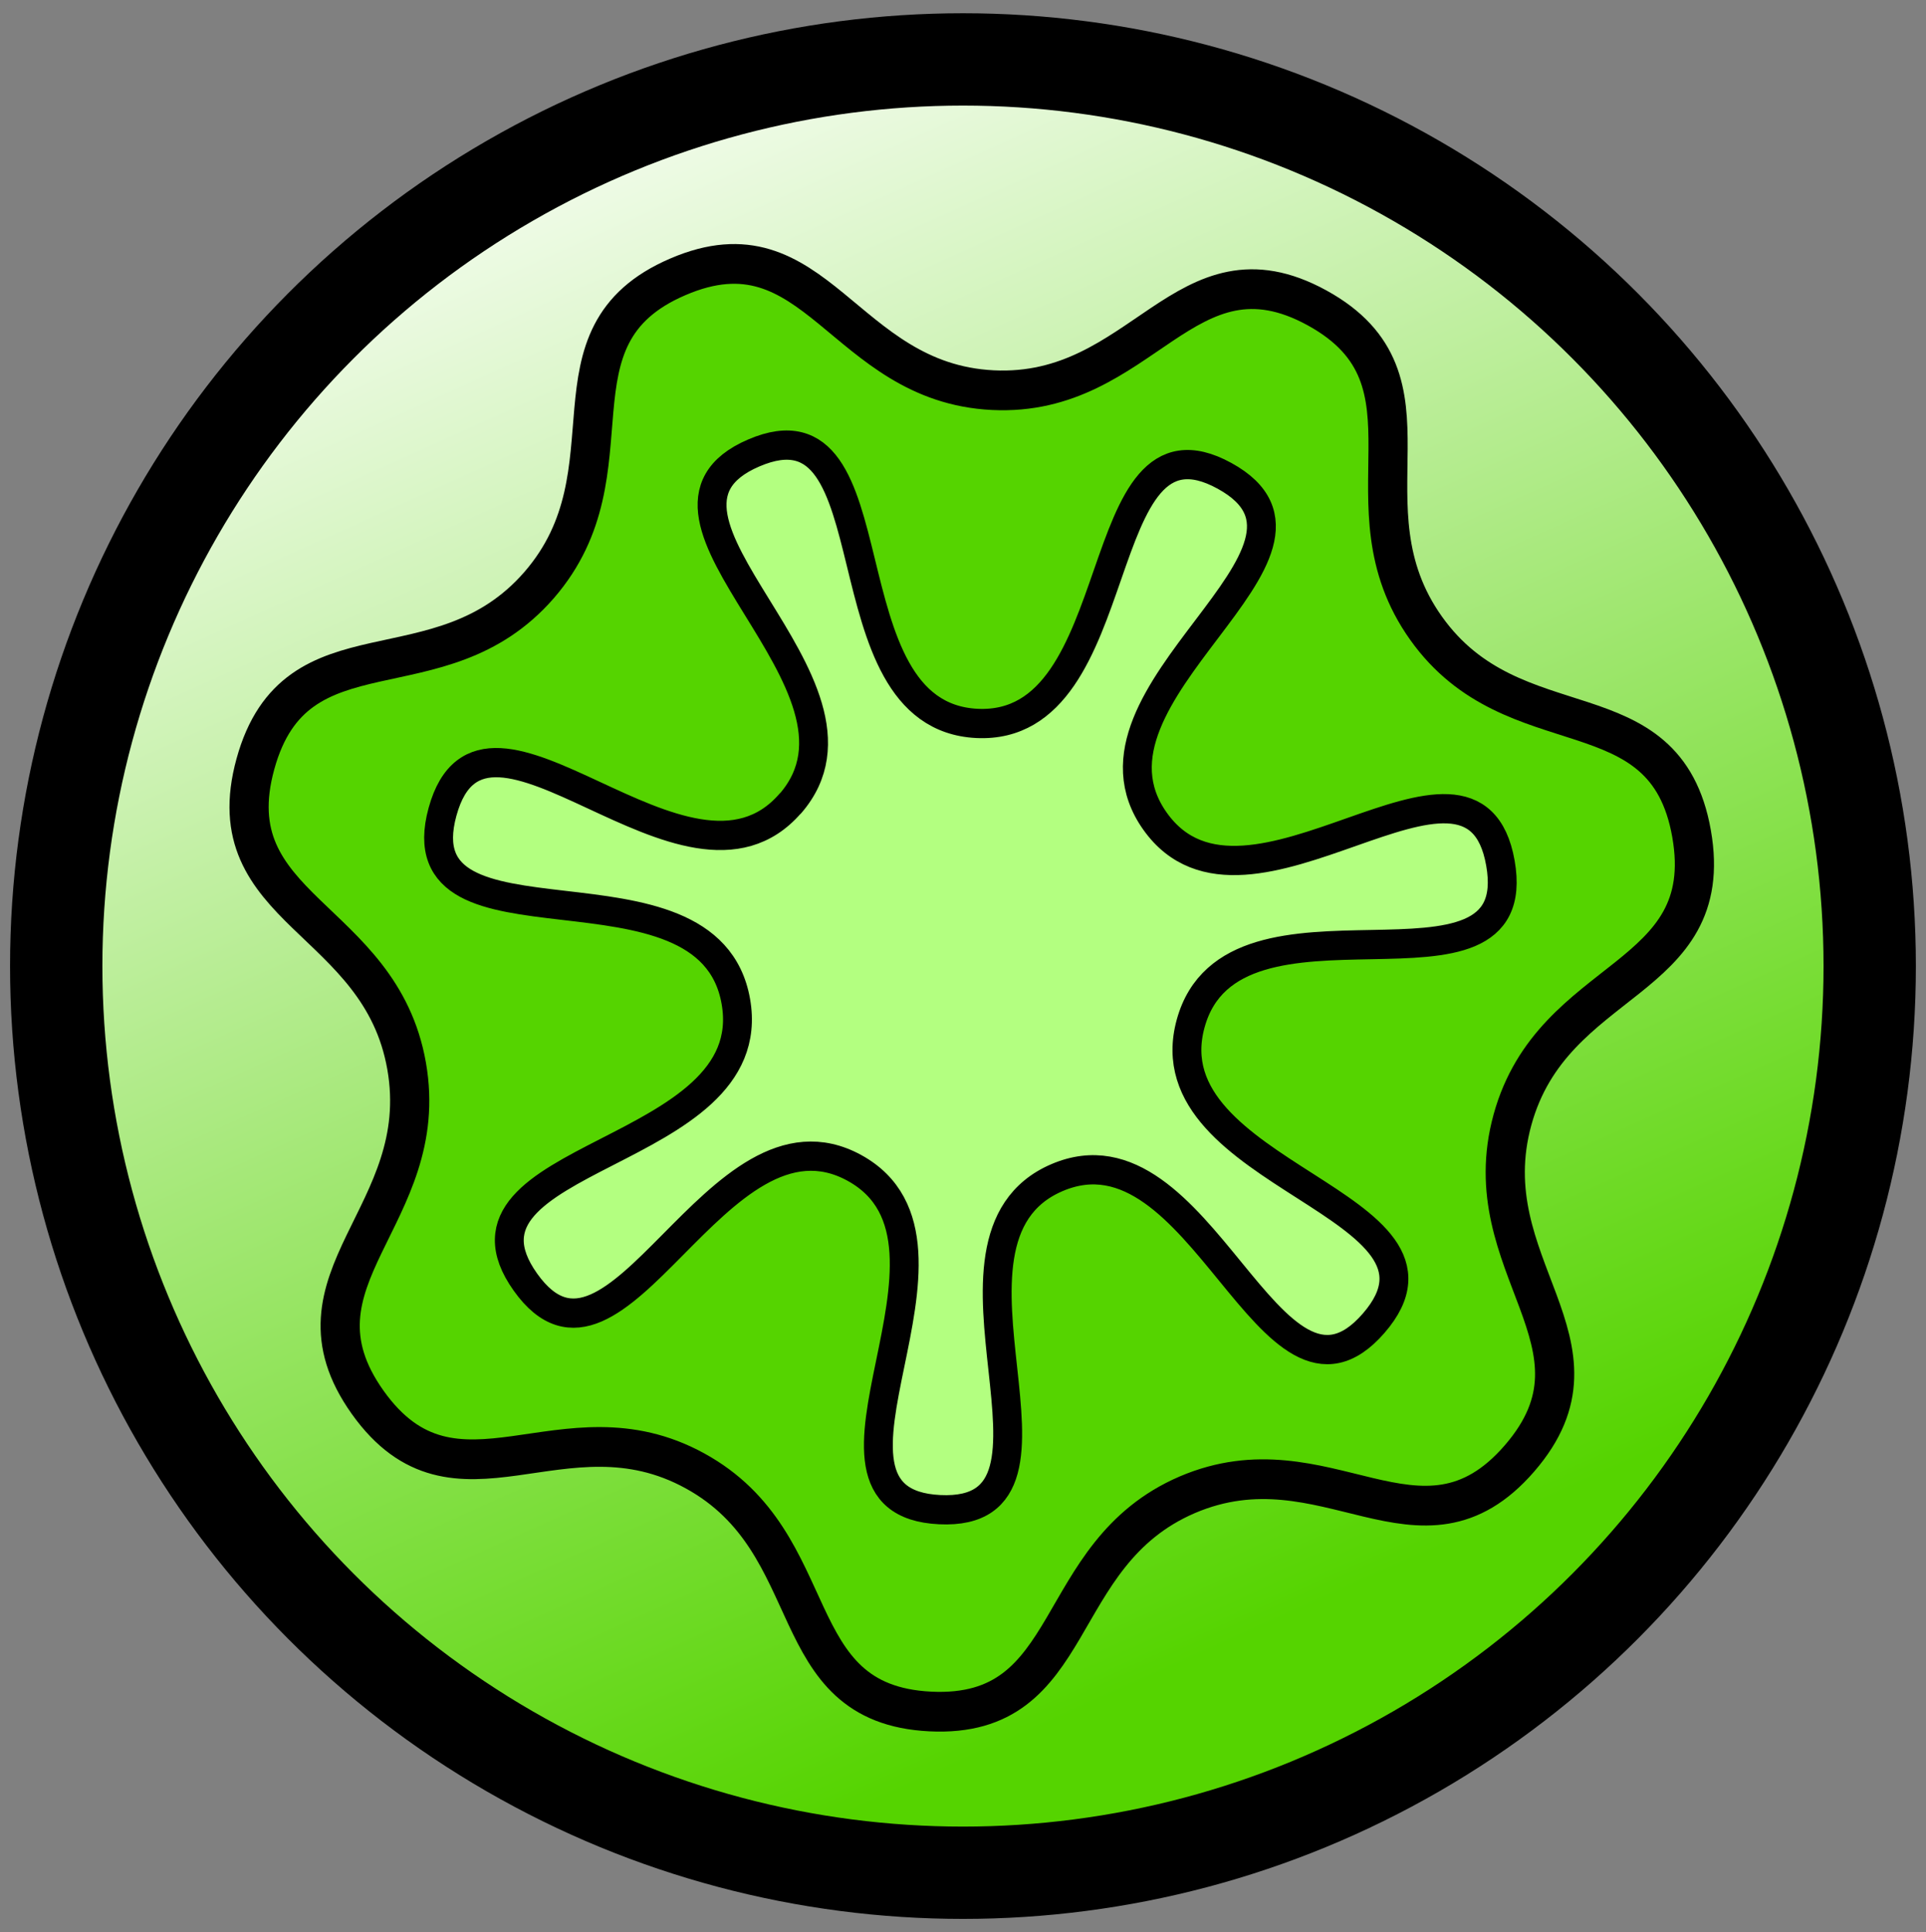
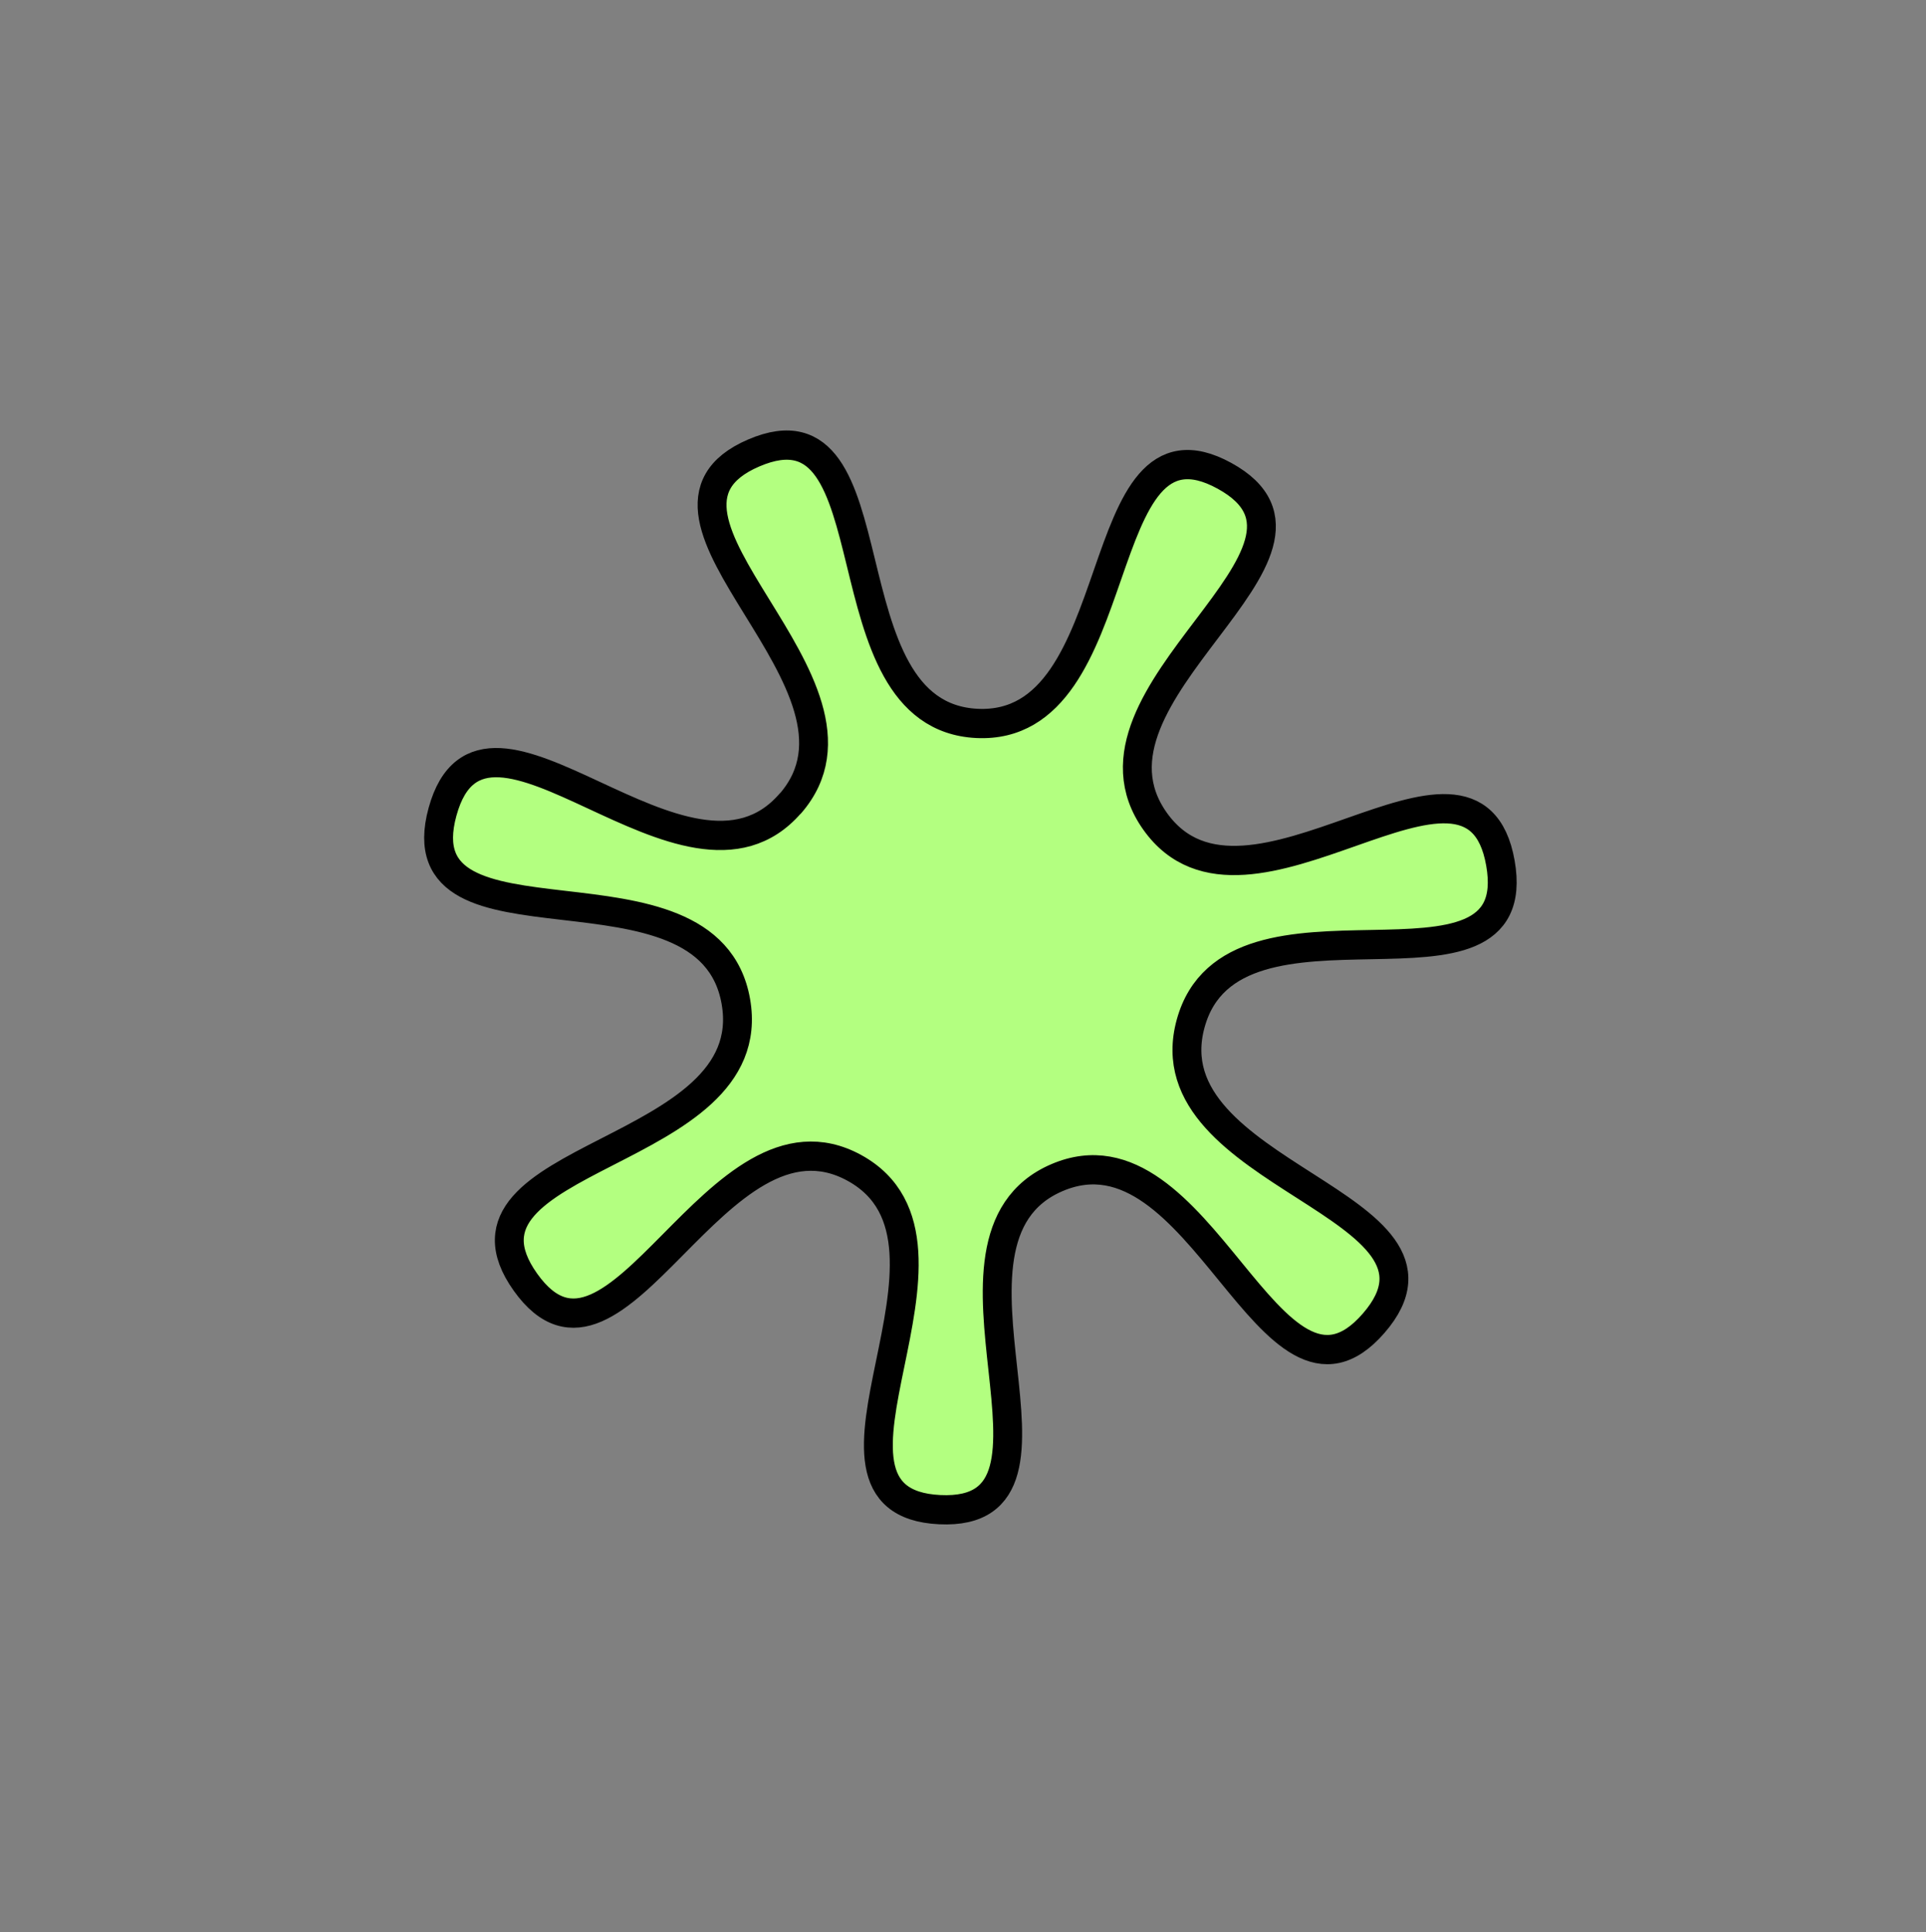
<svg xmlns="http://www.w3.org/2000/svg" xmlns:ns1="http://www.inkscape.org/namespaces/inkscape" xmlns:ns2="http://sodipodi.sourceforge.net/DTD/sodipodi-0.dtd" xmlns:xlink="http://www.w3.org/1999/xlink" width="25.865mm" height="25.949mm" viewBox="0 0 25.865 25.949" version="1.1" id="svg8" ns1:version="0.92.4 (5da689c313, 2019-01-14)" ns2:docname="Counter2.svg">
  <rect x="0" y="0" width="25.865" height="25.949" fill="#808080" stroke="none" />
  <defs id="defs2">
    <linearGradient ns1:collect="always" id="linearGradient1965">
      <stop style="stop-color:#55d400;stop-opacity:1" offset="0" id="stop1961" />
      <stop style="stop-color:#ffffff;stop-opacity:1" offset="1" id="stop1963" />
    </linearGradient>
    <linearGradient ns1:collect="always" xlink:href="#linearGradient1965" id="linearGradient1967" x1="77.09" y1="114.379" x2="67.335" y2="92.697" gradientUnits="userSpaceOnUse" />
  </defs>
  <ns2:namedview id="base" pagecolor="#ffffff" bordercolor="#666666" borderopacity="1.0" ns1:pageopacity="0.0" ns1:pageshadow="2" ns1:zoom="7.9195959" ns1:cx="99.978667" ns1:cy="52.926666" ns1:document-units="mm" ns1:current-layer="layer1" showgrid="false" ns1:window-width="2400" ns1:window-height="1261" ns1:window-x="2391" ns1:window-y="-9" ns1:window-maximized="1" fit-margin-top="0" fit-margin-left="0" fit-margin-right="0" fit-margin-bottom="0" />
  <g ns1:label="Layer 1" ns1:groupmode="layer" id="layer1" transform="translate(-60.72,-92.238)">
-     <circle style="opacity:1;fill:url(#linearGradient1967);fill-opacity:1;fill-rule:nonzero;stroke:#000000;stroke-width:1.24;stroke-linejoin:round;stroke-miterlimit:4;stroke-dasharray:none;stroke-dashoffset:0;stroke-opacity:1" id="path1934" cx="73.652" cy="105.213" r="12.177" />
-     <path ns2:type="star" style="opacity:1;fill:#55d400;fill-opacity:1;fill-rule:nonzero;stroke:#000000;stroke-width:0.156;stroke-linejoin:round;stroke-miterlimit:4;stroke-dasharray:none;stroke-dashoffset:0;stroke-opacity:1" id="path1944" ns2:sides="7" ns2:cx="97.60305" ns2:cy="95.302475" ns2:r1="2.9354055" ns2:r2="2.2602623" ns2:arg1="0.72097132" ns2:arg2="1.1697703" ns1:flatsided="false" ns1:rounded="0.45" ns1:randomized="0" d="m 99.808,97.24 c -0.395,0.45 -0.771,-0.09 -1.323,0.143 -0.551,0.234 -0.425,0.88 -1.023,0.851 -0.598,-0.029 -0.41,-0.66 -0.937,-0.945 -0.526,-0.285 -0.952,0.217 -1.303,-0.269 -0.35,-0.485 0.26,-0.732 0.155,-1.321 -0.105,-0.589 -0.763,-0.61 -0.602,-1.186 0.161,-0.577 0.734,-0.253 1.13,-0.703 0.395,-0.45 7.81e-4,-0.977 0.552,-1.21 0.551,-0.234 0.656,0.416 1.254,0.445 0.598,0.029 0.764,-0.608 1.291,-0.323 0.526,0.285 0.083,0.772 0.434,1.258 0.35,0.485 0.952,0.218 1.057,0.807 0.105,0.589 -0.552,0.547 -0.713,1.123 -0.161,0.577 0.423,0.88 0.028,1.33 z" ns1:transform-center-x="0.97078327" ns1:transform-center-y="-1.608447" transform="matrix(3.373,0,0,3.42,-255.526,-220.736)" />
    <path ns2:type="star" style="opacity:1;fill:#b3ff80;fill-opacity:1;fill-rule:nonzero;stroke:#000000;stroke-width:0.156;stroke-linejoin:round;stroke-miterlimit:4;stroke-dasharray:none;stroke-dashoffset:0;stroke-opacity:1" id="path1944-9" ns2:sides="7" ns2:cx="97.60305" ns2:cy="95.302475" ns2:r1="1.2622244" ns2:r2="2.9354055" ns2:arg1="0.72097132" ns2:arg2="1.1697703" ns1:flatsided="false" ns1:rounded="0.45" ns1:randomized="0" d="m 98.551,96.136 c -0.558,0.635 0.977,1.539 0.198,1.869 -0.779,0.33 -0.361,-1.401 -1.206,-1.442 -0.845,-0.04 -0.594,1.723 -1.338,1.32 -0.744,-0.403 0.87,-1.156 0.375,-1.842 -0.495,-0.686 -1.718,0.61 -1.866,-0.223 -0.149,-0.833 1.447,-0.04 1.674,-0.855 0.227,-0.815 -1.548,-0.963 -0.989,-1.598 0.558,-0.635 0.933,1.106 1.712,0.776 0.779,-0.33 -0.212,-1.81 0.633,-1.77 0.845,0.04 -0.283,1.419 0.461,1.822 0.744,0.403 1.283,-1.295 1.778,-0.609 0.495,0.686 -1.286,0.664 -1.137,1.497 0.149,0.833 1.812,0.196 1.585,1.011 -0.227,0.815 -1.321,-0.591 -1.879,0.044 z" ns1:transform-center-x="-0.71508777" ns1:transform-center-y="1.1848011" transform="matrix(-2.485,0,0,-2.519,316.234,345.196)" />
  </g>
</svg>